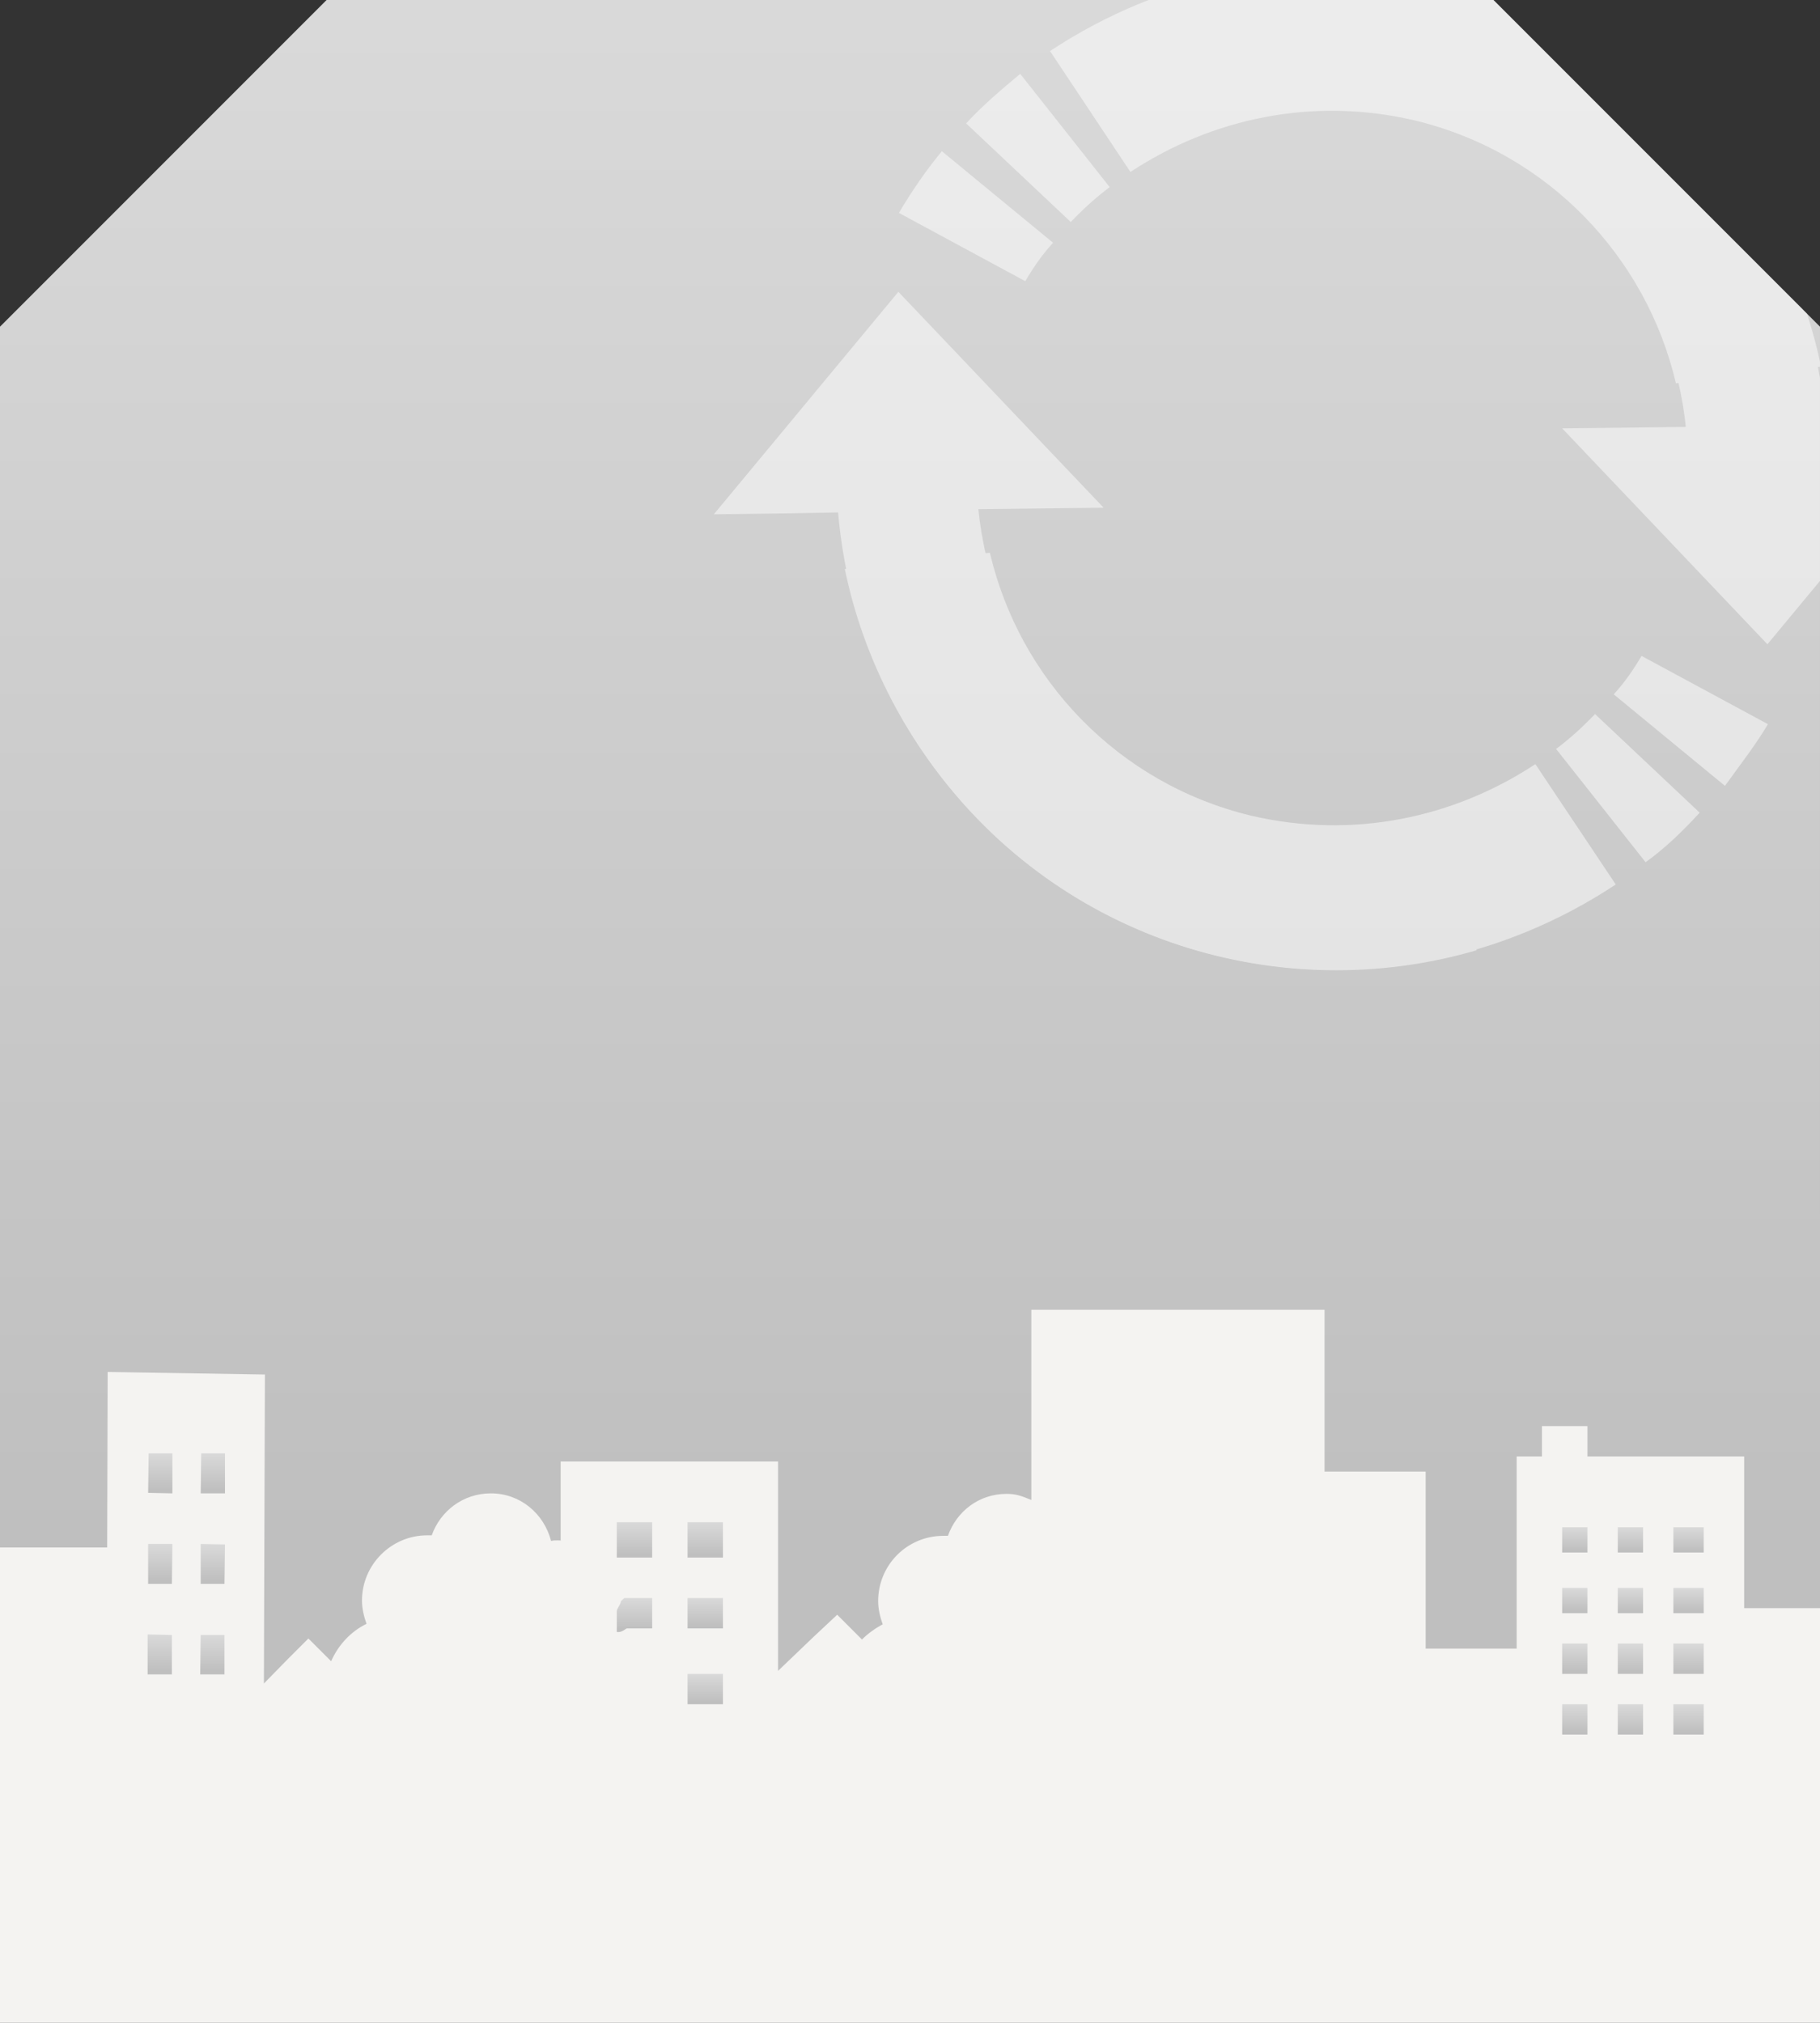
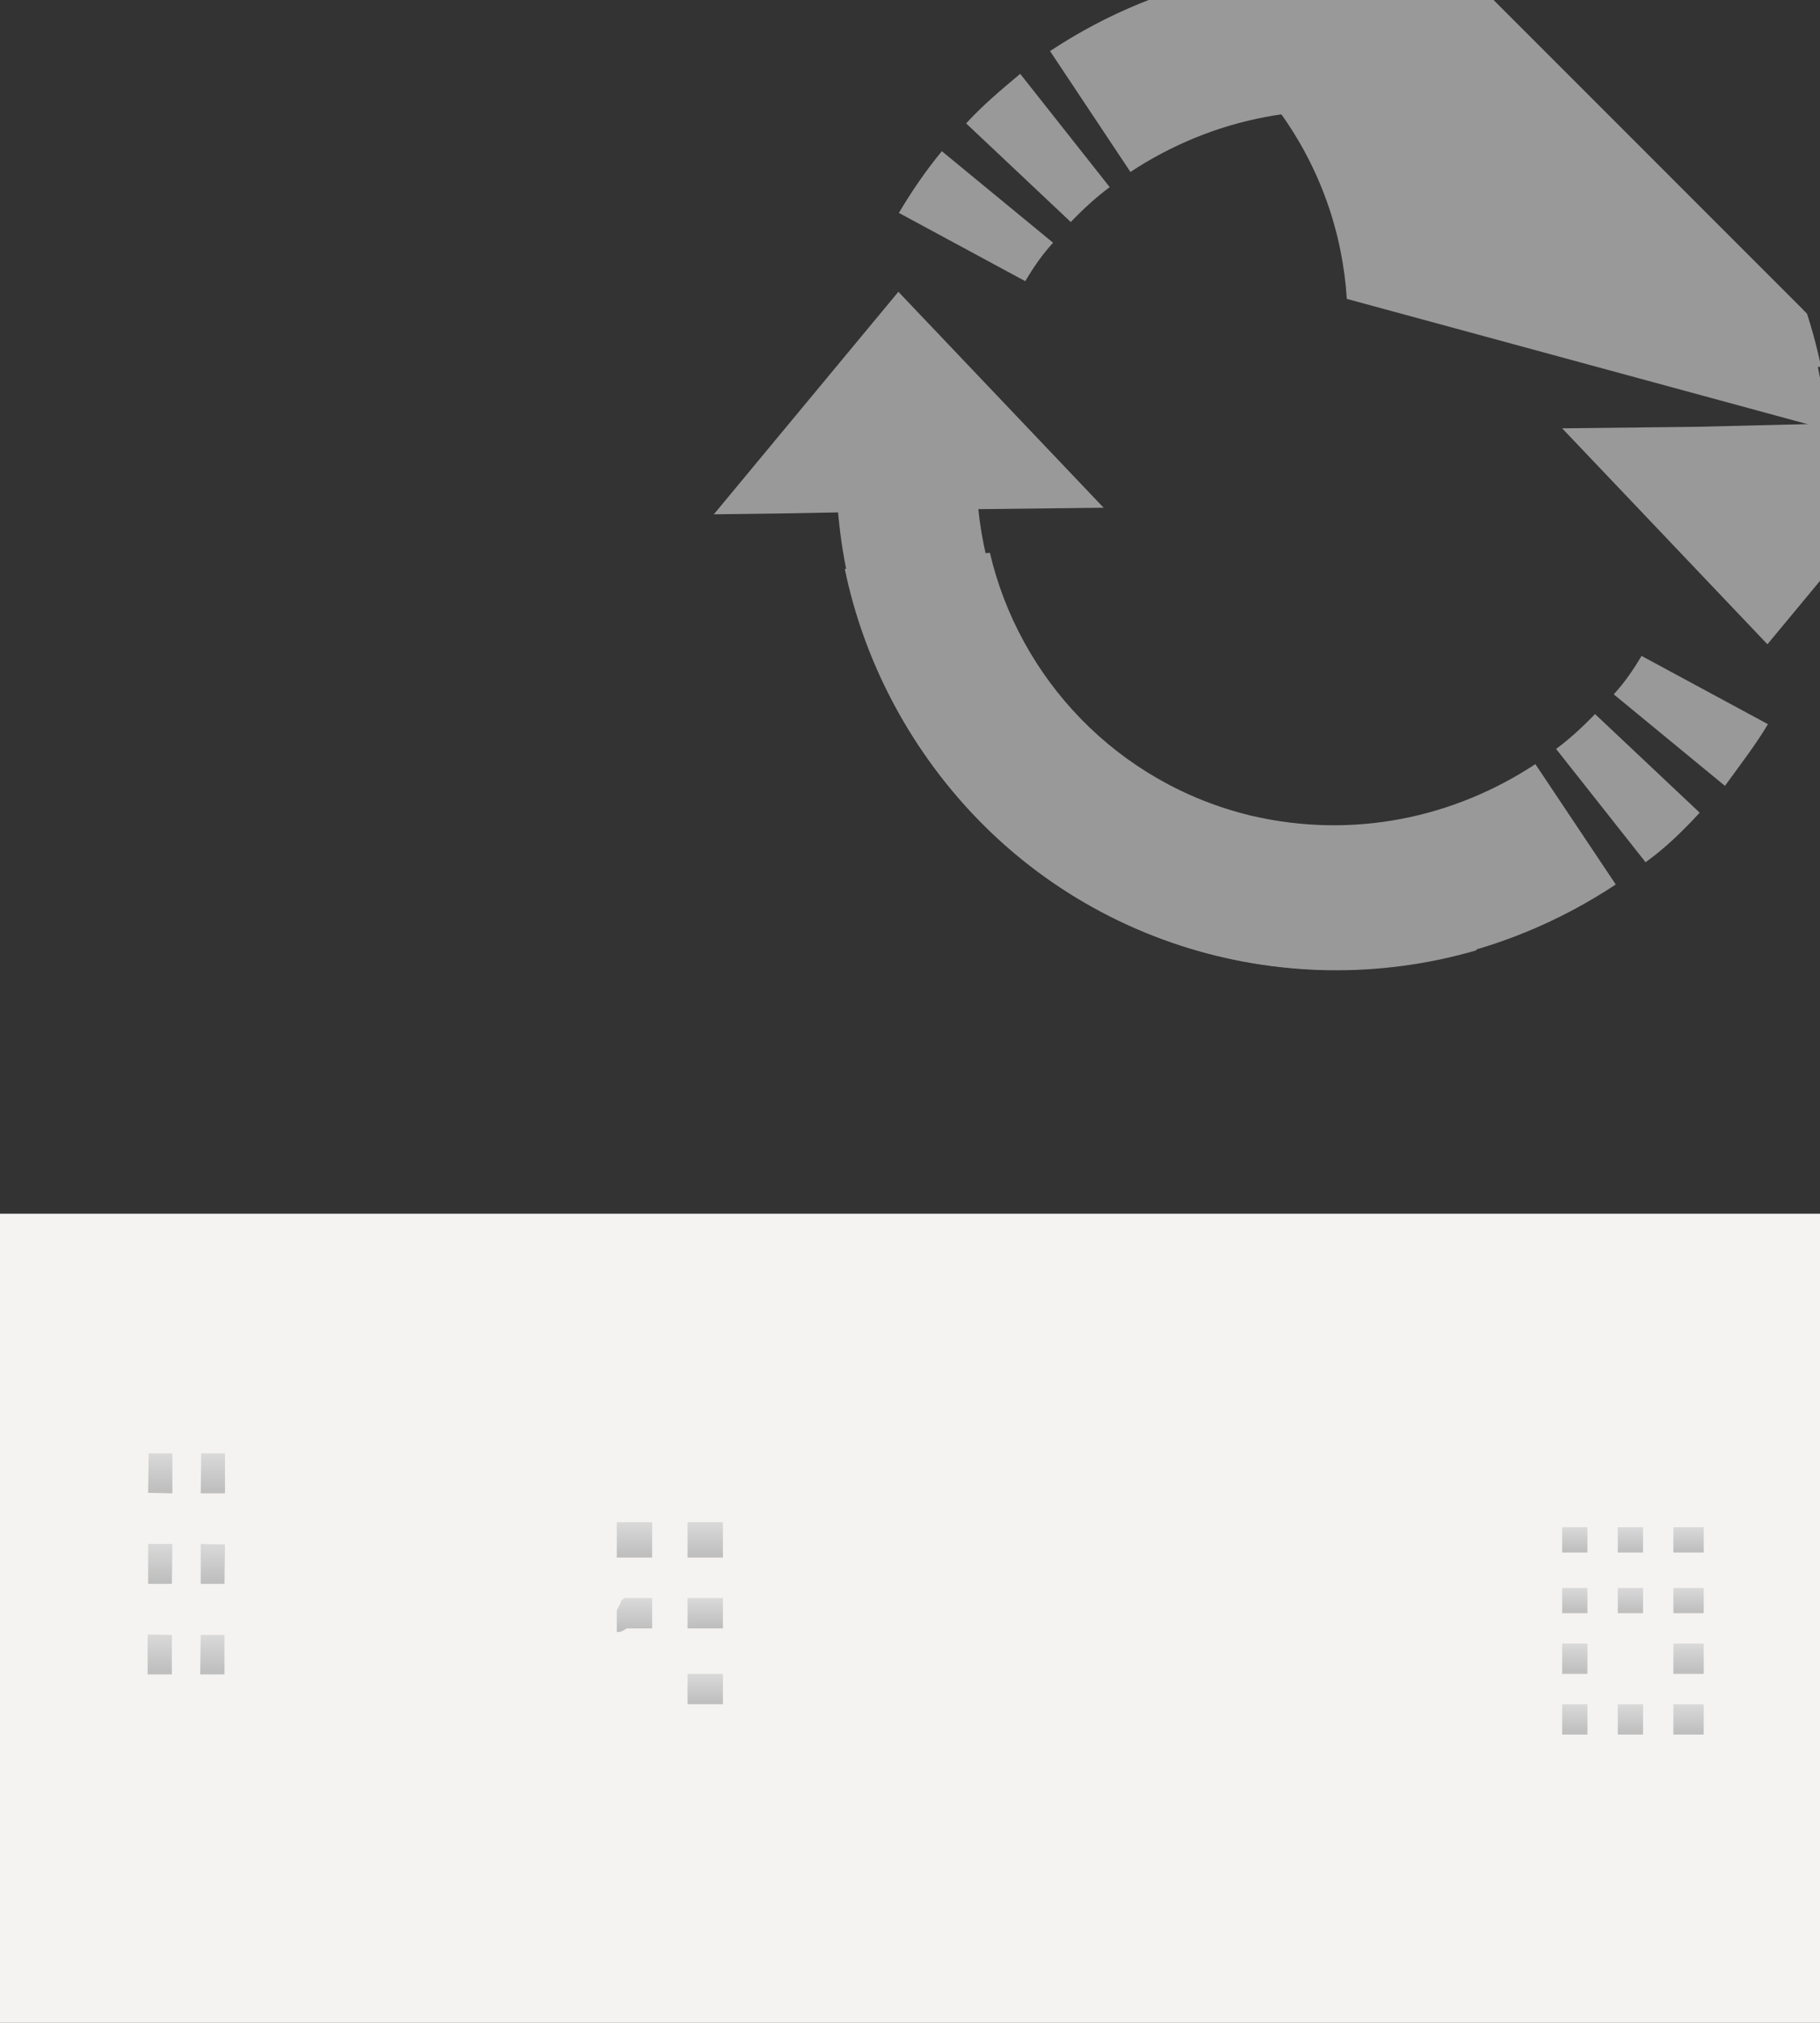
<svg xmlns="http://www.w3.org/2000/svg" xmlns:xlink="http://www.w3.org/1999/xlink" version="1.1" id="レイヤー_1" x="0px" y="0px" viewBox="0 0 360 400" style="enable-background:new 0 0 360 400;" xml:space="preserve">
  <rect x="0" y="0" width="360" height="400" fill="#333333" stroke="none" />
  <style type="text/css">
	.st0{fill:#F4F3F1;}
	.st1{clip-path:url(#XMLID_3_);}
	.st2{fill:url(#XMLID_4_);}
	.st3{fill:url(#XMLID_5_);}
	.st4{fill:url(#XMLID_6_);}
	.st5{fill:url(#XMLID_7_);}
	.st6{fill:url(#XMLID_12_);}
	.st7{fill:url(#XMLID_13_);}
	.st8{fill:url(#XMLID_14_);}
	.st9{fill:url(#XMLID_15_);}
	.st10{fill:url(#XMLID_16_);}
	.st11{fill:url(#XMLID_18_);}
	.st12{fill:url(#XMLID_19_);}
	.st13{fill:url(#XMLID_20_);}
	.st14{fill:url(#XMLID_21_);}
	.st15{fill:url(#XMLID_24_);}
	.st16{fill:url(#XMLID_26_);}
	.st17{fill:url(#XMLID_28_);}
	.st18{fill:url(#XMLID_30_);}
	.st19{fill:url(#XMLID_32_);}
	.st20{fill:url(#XMLID_33_);}
	.st21{fill:url(#XMLID_34_);}
	.st22{fill:url(#XMLID_35_);}
	.st23{fill:url(#XMLID_36_);}
	.st24{fill:url(#XMLID_37_);}
	.st25{fill:url(#XMLID_38_);}
	.st26{opacity:0.5;clip-path:url(#XMLID_3_);}
	.st27{fill:#FFFFFF;}
</style>
  <rect id="XMLID_1_" y="240" class="st0" width="360" height="160" />
  <g id="XMLID_260_">
    <defs>
      <path id="XMLID_79_" d="M360,480H0V64.6C25.2,39.4,39.4,25.2,64.6,0h230.8c25.2,25.2,39.4,39.4,64.6,64.6V480z" />
    </defs>
    <clipPath id="XMLID_3_">
      <use xlink:href="#XMLID_79_" style="overflow:visible;" />
    </clipPath>
    <g id="XMLID_263_" class="st1">
      <g id="XMLID_289_">
        <g id="XMLID_290_">
          <linearGradient id="XMLID_4_" gradientUnits="userSpaceOnUse" x1="125.5" y1="307.403" x2="125.5" y2="301.098">
            <stop offset="0" style="stop-color:#BFBFBF" />
            <stop offset="1" style="stop-color:#D9D9D9" />
          </linearGradient>
          <rect id="XMLID_329_" x="122" y="301" class="st2" width="7" height="7" />
          <linearGradient id="XMLID_5_" gradientUnits="userSpaceOnUse" x1="125.5" y1="322.159" x2="125.5" y2="316.094">
            <stop offset="0" style="stop-color:#BFBFBF" />
            <stop offset="1" style="stop-color:#D9D9D9" />
          </linearGradient>
          <path id="XMLID_328_" class="st3" d="M122,322.7c1,0.2,1.8-0.7,2-0.7h5v-6h-5.5c0,0-0.7,0.6-0.7,0.7c0,0.5-0.8,1.4-0.8,1.9      V322.7z" />
          <linearGradient id="XMLID_6_" gradientUnits="userSpaceOnUse" x1="139.5" y1="321.488" x2="139.5" y2="316.084">
            <stop offset="0" style="stop-color:#BFBFBF" />
            <stop offset="1" style="stop-color:#D9D9D9" />
          </linearGradient>
          <rect id="XMLID_327_" x="136" y="316" class="st4" width="7" height="6" />
          <linearGradient id="XMLID_7_" gradientUnits="userSpaceOnUse" x1="42.012" y1="330.468" x2="42.012" y2="323.378">
            <stop offset="0" style="stop-color:#BFBFBF" />
            <stop offset="1" style="stop-color:#D9D9D9" />
          </linearGradient>
          <polygon id="XMLID_326_" class="st5" points="39.6,331.1 44.4,331.1 44.4,323.3 39.7,323.3     " />
          <linearGradient id="XMLID_12_" gradientUnits="userSpaceOnUse" x1="139.5" y1="336.488" x2="139.5" y2="331.084">
            <stop offset="0" style="stop-color:#BFBFBF" />
            <stop offset="1" style="stop-color:#D9D9D9" />
          </linearGradient>
          <rect id="XMLID_325_" x="136" y="331" class="st6" width="7" height="6" />
          <linearGradient id="XMLID_13_" gradientUnits="userSpaceOnUse" x1="139.5" y1="307.403" x2="139.5" y2="301.098">
            <stop offset="0" style="stop-color:#BFBFBF" />
            <stop offset="1" style="stop-color:#D9D9D9" />
          </linearGradient>
          <rect id="XMLID_324_" x="136" y="301" class="st7" width="7" height="7" />
          <linearGradient id="XMLID_14_" gradientUnits="userSpaceOnUse" x1="42.07" y1="312.549" x2="42.07" y2="305.46">
            <stop offset="0" style="stop-color:#BFBFBF" />
            <stop offset="1" style="stop-color:#D9D9D9" />
          </linearGradient>
          <polygon id="XMLID_323_" class="st8" points="39.7,313.2 44.4,313.2 44.5,305.4 39.7,305.3     " />
          <linearGradient id="XMLID_15_" gradientUnits="userSpaceOnUse" x1="31.724" y1="294.589" x2="31.724" y2="287.499">
            <stop offset="0" style="stop-color:#BFBFBF" />
            <stop offset="1" style="stop-color:#D9D9D9" />
          </linearGradient>
          <polygon id="XMLID_322_" class="st9" points="34.1,287.4 29.4,287.4 29.3,295.2 34.1,295.3     " />
          <linearGradient id="XMLID_16_" gradientUnits="userSpaceOnUse" x1="31.666" y1="312.517" x2="31.666" y2="305.426">
            <stop offset="0" style="stop-color:#BFBFBF" />
            <stop offset="1" style="stop-color:#D9D9D9" />
          </linearGradient>
          <polygon id="XMLID_321_" class="st10" points="29.3,313.2 34,313.2 34.1,305.3 29.3,305.3     " />
          <linearGradient id="XMLID_18_" gradientUnits="userSpaceOnUse" x1="31.607" y1="330.435" x2="31.607" y2="323.344">
            <stop offset="0" style="stop-color:#BFBFBF" />
            <stop offset="1" style="stop-color:#D9D9D9" />
          </linearGradient>
          <polygon id="XMLID_320_" class="st11" points="29.2,331.1 34,331.1 34,323.3 29.2,323.2     " />
          <linearGradient id="XMLID_19_" gradientUnits="userSpaceOnUse" x1="42.129" y1="294.623" x2="42.129" y2="287.533">
            <stop offset="0" style="stop-color:#BFBFBF" />
            <stop offset="1" style="stop-color:#D9D9D9" />
          </linearGradient>
          <polygon id="XMLID_319_" class="st12" points="44.5,287.4 39.8,287.4 39.7,295.3 44.5,295.3     " />
          <linearGradient id="XMLID_20_" gradientUnits="userSpaceOnUse" x1="311.5" y1="318.574" x2="311.5" y2="314.07">
            <stop offset="0" style="stop-color:#BFBFBF" />
            <stop offset="1" style="stop-color:#D9D9D9" />
          </linearGradient>
          <rect id="XMLID_318_" x="309" y="314" class="st13" width="5" height="5" />
          <linearGradient id="XMLID_21_" gradientUnits="userSpaceOnUse" x1="334" y1="342.488" x2="334" y2="337.084">
            <stop offset="0" style="stop-color:#BFBFBF" />
            <stop offset="1" style="stop-color:#D9D9D9" />
          </linearGradient>
          <rect id="XMLID_316_" x="331" y="337" class="st14" width="6" height="6" />
          <linearGradient id="XMLID_24_" gradientUnits="userSpaceOnUse" x1="334" y1="318.574" x2="334" y2="314.07">
            <stop offset="0" style="stop-color:#BFBFBF" />
            <stop offset="1" style="stop-color:#D9D9D9" />
          </linearGradient>
          <rect id="XMLID_315_" x="331" y="314" class="st15" width="6" height="5" />
          <linearGradient id="XMLID_26_" gradientUnits="userSpaceOnUse" x1="334" y1="306.574" x2="334" y2="302.07">
            <stop offset="0" style="stop-color:#BFBFBF" />
            <stop offset="1" style="stop-color:#D9D9D9" />
          </linearGradient>
          <rect id="XMLID_312_" x="331" y="302" class="st16" width="6" height="5" />
          <linearGradient id="XMLID_28_" gradientUnits="userSpaceOnUse" x1="180" y1="304.483" x2="180" y2="4.657">
            <stop offset="0" style="stop-color:#BFBFBF" />
            <stop offset="1" style="stop-color:#D9D9D9" />
          </linearGradient>
-           <path id="XMLID_311_" class="st17" d="M0,0v306h21.2l0.1-34.7l31.1,0.5l-0.2,61.1L57,328l4-4l4,4l0.5,0.5c1.4-3.2,3.9-5.9,7-7.4      c-0.5-1.4-0.9-3-0.9-4.6c0-7.1,5.8-12.9,12.9-12.9c0.3,0,0.6,0,0.9,0c1.7-4.8,6.2-8.3,11.7-8.3c5.8,0,10.5,4,11.9,9.4      c0.5-0.1,0.7-0.1,1.3-0.1c0.5,0,0.6,0,0.6,0.1V289h43v41.4l7-6.7l4.7-4.4l4.4,4.4l0.5,0.5c1.2-1.2,2.6-2.2,4.1-3      c-0.5-1.4-0.9-3-0.9-4.6c0-7.1,5.7-12.9,12.9-12.9c0.3,0,0.5,0,0.9,0c1.7-4.8,6.1-8.3,11.6-8.3c1.9,0,2.9,0.4,4.9,1.2V259h58v32      h20v35h18v-38h5v-6h9v6h31v30h15V0H0z" />
          <linearGradient id="XMLID_30_" gradientUnits="userSpaceOnUse" x1="311.5" y1="306.574" x2="311.5" y2="302.07">
            <stop offset="0" style="stop-color:#BFBFBF" />
            <stop offset="1" style="stop-color:#D9D9D9" />
          </linearGradient>
          <rect id="XMLID_304_" x="309" y="302" class="st18" width="5" height="5" />
          <linearGradient id="XMLID_32_" gradientUnits="userSpaceOnUse" x1="322.5" y1="342.488" x2="322.5" y2="337.084">
            <stop offset="0" style="stop-color:#BFBFBF" />
            <stop offset="1" style="stop-color:#D9D9D9" />
          </linearGradient>
          <rect id="XMLID_298_" x="320" y="337" class="st19" width="5" height="6" />
          <linearGradient id="XMLID_33_" gradientUnits="userSpaceOnUse" x1="334" y1="330.488" x2="334" y2="325.084">
            <stop offset="0" style="stop-color:#BFBFBF" />
            <stop offset="1" style="stop-color:#D9D9D9" />
          </linearGradient>
          <rect id="XMLID_297_" x="331" y="325" class="st20" width="6" height="6" />
          <linearGradient id="XMLID_34_" gradientUnits="userSpaceOnUse" x1="311.5" y1="330.488" x2="311.5" y2="325.084">
            <stop offset="0" style="stop-color:#BFBFBF" />
            <stop offset="1" style="stop-color:#D9D9D9" />
          </linearGradient>
          <rect id="XMLID_296_" x="309" y="325" class="st21" width="5" height="6" />
          <linearGradient id="XMLID_35_" gradientUnits="userSpaceOnUse" x1="322.5" y1="330.488" x2="322.5" y2="325.084">
            <stop offset="0" style="stop-color:#BFBFBF" />
            <stop offset="1" style="stop-color:#D9D9D9" />
          </linearGradient>
-           <rect id="XMLID_295_" x="320" y="325" class="st22" width="5" height="6" />
          <linearGradient id="XMLID_36_" gradientUnits="userSpaceOnUse" x1="311.5" y1="342.488" x2="311.5" y2="337.084">
            <stop offset="0" style="stop-color:#BFBFBF" />
            <stop offset="1" style="stop-color:#D9D9D9" />
          </linearGradient>
          <rect id="XMLID_294_" x="309" y="337" class="st23" width="5" height="6" />
          <linearGradient id="XMLID_37_" gradientUnits="userSpaceOnUse" x1="322.5" y1="318.574" x2="322.5" y2="314.07">
            <stop offset="0" style="stop-color:#BFBFBF" />
            <stop offset="1" style="stop-color:#D9D9D9" />
          </linearGradient>
          <rect id="XMLID_292_" x="320" y="314" class="st24" width="5" height="5" />
          <linearGradient id="XMLID_38_" gradientUnits="userSpaceOnUse" x1="322.5" y1="306.574" x2="322.5" y2="302.07">
            <stop offset="0" style="stop-color:#BFBFBF" />
            <stop offset="1" style="stop-color:#D9D9D9" />
          </linearGradient>
          <rect id="XMLID_291_" x="320" y="302" class="st25" width="5" height="5" />
        </g>
      </g>
    </g>
    <g id="XMLID_31_" class="st26">
      <g id="XMLID_265_">
        <g id="XMLID_270_">
          <path id="XMLID_29_" class="st27" d="M349.7,143.2l-25-13.5c-1.6,2.7-3.3,5.2-5.5,7.6l22,18.1      C344.3,151.1,347.2,147.4,349.7,143.2z" />
          <path id="XMLID_27_" class="st27" d="M167.1,112.5c7.5,36.3,35.4,67.2,73.7,76.5c28.1,6.8,56.3,0.8,78.8-14.1l-15.9-23.8      c-16.1,10.6-36,14.9-56.2,10.2c-26.6-6.4-45.9-27.2-51.7-52" />
          <path id="XMLID_25_" class="st27" d="M336.2,160.7l-20.7-19.5c-2.5,2.6-4.9,4.8-7.7,6.9l17.7,22.4      C329.4,167.7,332.9,164.3,336.2,160.7z" />
        </g>
        <polyline id="XMLID_23_" class="st27" points="191.8,100.7 218.3,100.4 177.7,57.7 141.2,101.7 156.6,101.5 156.6,101.5      167.2,101.3    " />
        <path id="XMLID_22_" class="st27" d="M165.7,100.4c1.4,18.1,7.6,35.8,19,51.3c25.3,34.4,68.7,47.5,107.4,36.2l-17.9-24.3     c-24.9,3.5-51.3-6.5-67.3-28.2c-8.4-11.4-12.8-24.5-13.6-37.4" />
      </g>
      <g id="XMLID_255_">
        <g id="XMLID_261_">
          <path id="XMLID_17_" class="st27" d="M177.8,42.1l25,13.5c1.6-2.7,3.3-5.2,5.5-7.6l-22-18.1C183,33.9,180.3,37.9,177.8,42.1z" />
          <path id="XMLID_10_" class="st27" d="M360.2,72.5c-7.5-36.3-35.4-67.2-73.7-76.5c-28.1-6.8-56.3-0.8-78.8,14.1L223.6,34      c16.1-10.6,36-14.9,56.2-10.2c26.6,6.4,45.9,27.2,51.7,52" />
          <path id="XMLID_9_" class="st27" d="M191.1,24.4l20.7,19.5c2.5-2.6,4.9-4.8,7.7-6.9l-17.7-22.4      C198.1,17.7,194.4,20.8,191.1,24.4z" />
        </g>
        <polyline id="XMLID_8_" class="st27" points="335.5,84.4 309,84.7 349.6,127.4 386.1,83.4 370.5,83.7 370.5,83.7 360.1,83.8         " />
-         <path id="XMLID_11_" class="st27" d="M361.3,84.9c-1.4-18.1-7.6-35.8-19-51.3C317.1-0.9,273.6-13.9,234.9-2.6l17.9,24.3     c24.9-3.5,51.3,6.5,67.3,28.2c8.4,11.4,12.8,24.5,13.6,37.4" />
+         <path id="XMLID_11_" class="st27" d="M361.3,84.9c-1.4-18.1-7.6-35.8-19-51.3C317.1-0.9,273.6-13.9,234.9-2.6l17.9,24.3     c8.4,11.4,12.8,24.5,13.6,37.4" />
      </g>
    </g>
  </g>
</svg>